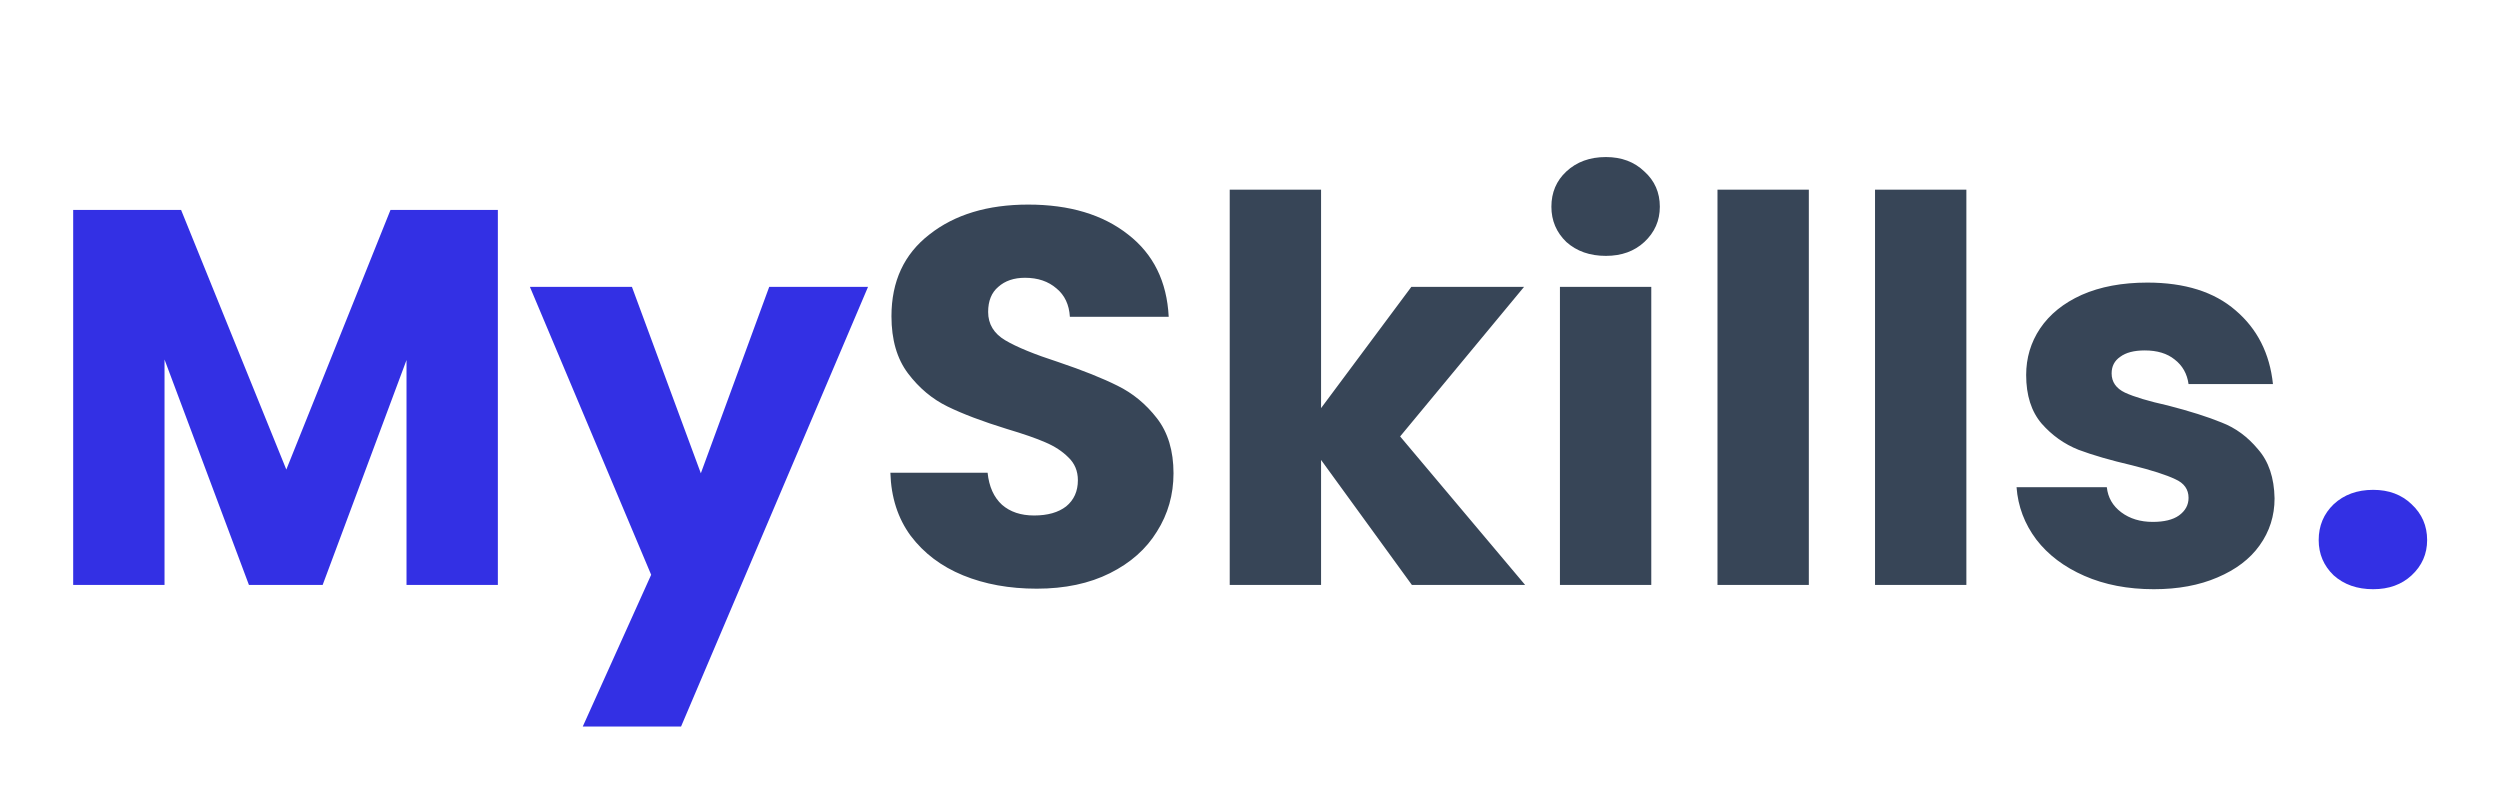
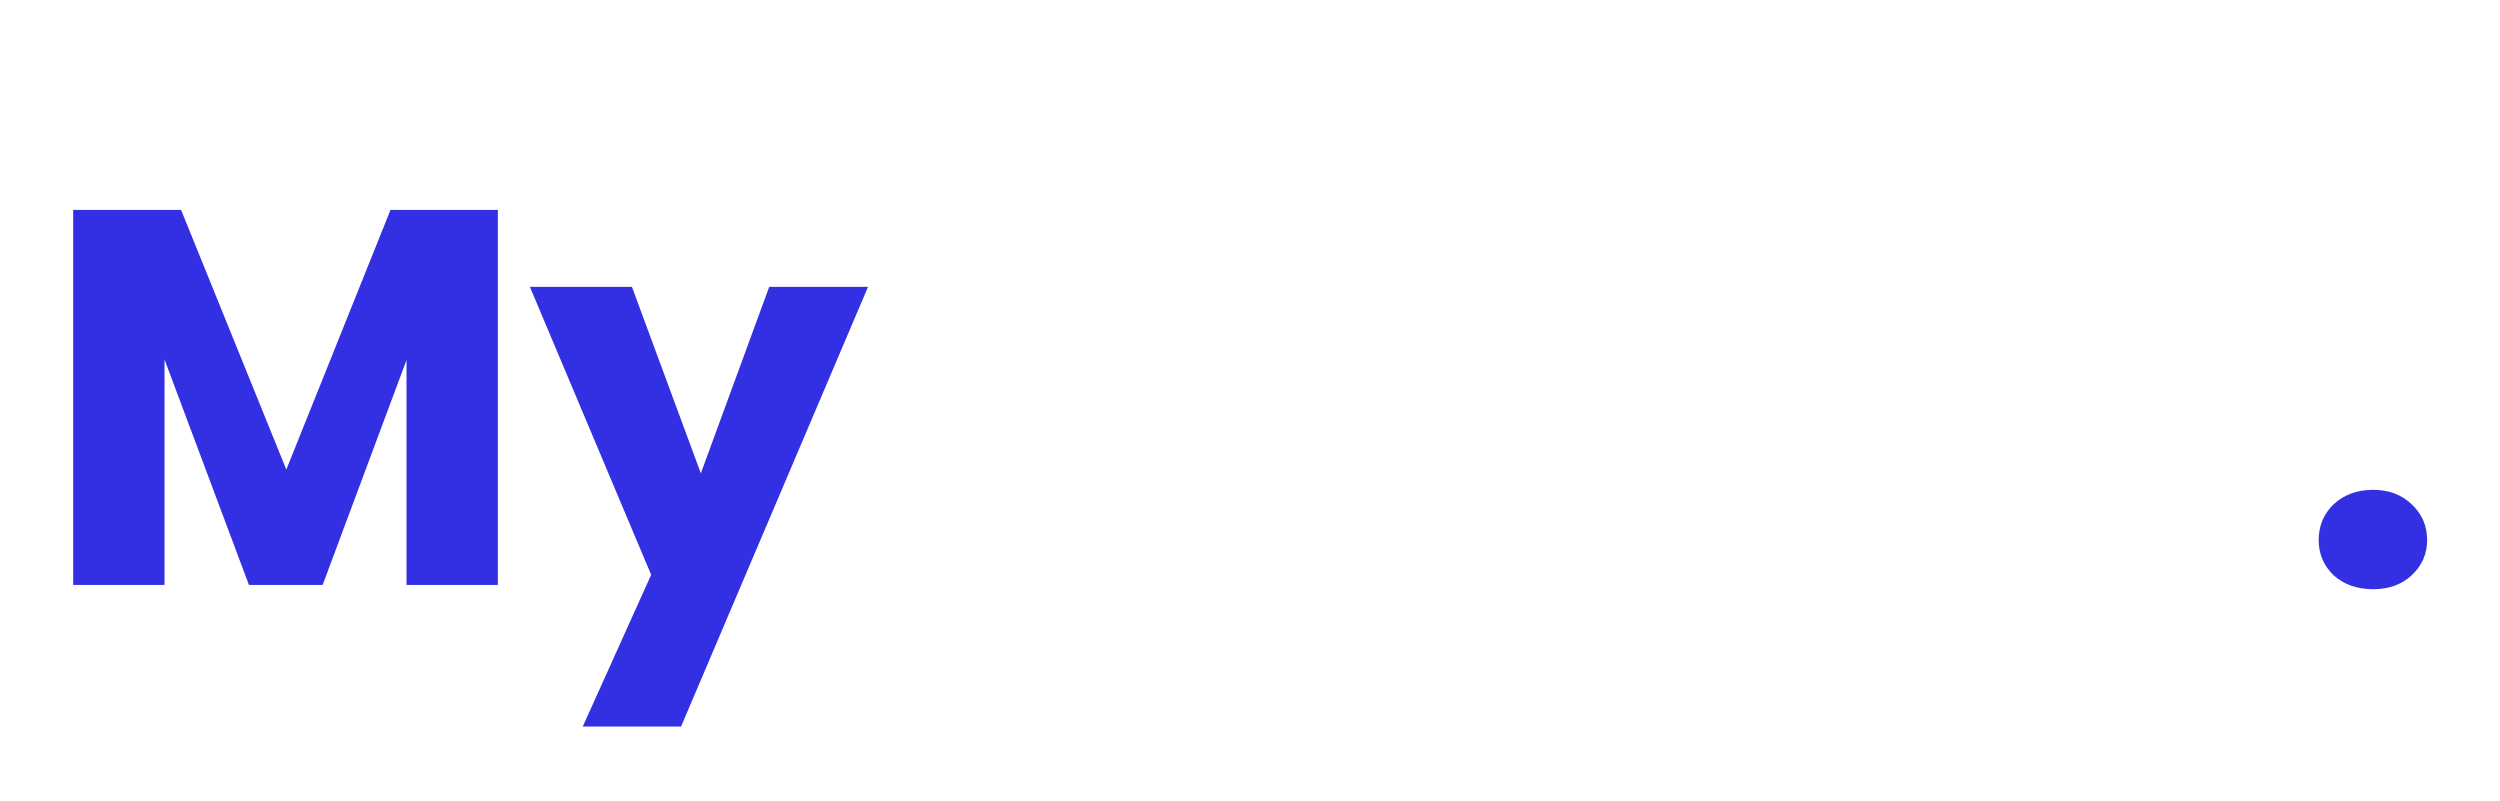
<svg xmlns="http://www.w3.org/2000/svg" width="312" height="100" viewBox="0 0 312 100" fill="none">
  <path d="M62.133 26.2V73H50.733V44.933L40.267 73H31.067L20.533 44.867V73H9.133V26.2H22.6L35.733 58.6L48.733 26.2H62.133ZM108.331 35.8L84.998 90.667H72.731L81.265 71.733L66.131 35.8H78.865L87.465 59.067L95.998 35.8H108.331ZM296.172 73.533C294.172 73.533 292.528 72.956 291.239 71.8C289.995 70.6 289.372 69.133 289.372 67.4C289.372 65.622 289.995 64.133 291.239 62.933C292.528 61.733 294.172 61.133 296.172 61.133C298.128 61.133 299.728 61.733 300.972 62.933C302.261 64.133 302.906 65.622 302.906 67.4C302.906 69.133 302.261 70.6 300.972 71.8C299.728 72.956 298.128 73.533 296.172 73.533Z" fill="#3330E4" />
-   <path d="M129.387 73.467C125.965 73.467 122.898 72.911 120.187 71.8C117.476 70.689 115.298 69.044 113.654 66.867C112.054 64.689 111.209 62.067 111.12 59H123.254C123.431 60.733 124.031 62.067 125.054 63C126.076 63.889 127.409 64.333 129.054 64.333C130.743 64.333 132.076 63.956 133.054 63.2C134.031 62.4 134.52 61.311 134.52 59.933C134.52 58.778 134.12 57.822 133.32 57.067C132.565 56.311 131.609 55.689 130.454 55.2C129.343 54.711 127.743 54.156 125.654 53.533C122.631 52.6 120.165 51.667 118.254 50.733C116.343 49.8 114.698 48.422 113.32 46.6C111.943 44.778 111.254 42.4 111.254 39.467C111.254 35.111 112.831 31.711 115.987 29.267C119.143 26.778 123.254 25.533 128.32 25.533C133.476 25.533 137.631 26.778 140.787 29.267C143.943 31.711 145.631 35.133 145.854 39.533H133.52C133.431 38.022 132.876 36.844 131.854 36C130.831 35.111 129.52 34.667 127.92 34.667C126.543 34.667 125.431 35.044 124.587 35.8C123.743 36.511 123.32 37.556 123.32 38.933C123.32 40.444 124.031 41.622 125.454 42.467C126.876 43.311 129.098 44.222 132.12 45.2C135.143 46.222 137.587 47.2 139.454 48.133C141.365 49.067 143.009 50.422 144.387 52.2C145.765 53.978 146.454 56.267 146.454 59.067C146.454 61.733 145.765 64.156 144.387 66.333C143.054 68.511 141.098 70.244 138.52 71.533C135.943 72.822 132.898 73.467 129.387 73.467ZM176.203 73L164.869 57.4V73H153.469V23.667H164.869V50.933L176.136 35.8H190.203L174.736 54.467L190.336 73H176.203ZM200.414 31.933C198.414 31.933 196.769 31.356 195.48 30.2C194.236 29 193.614 27.533 193.614 25.8C193.614 24.022 194.236 22.556 195.48 21.4C196.769 20.2 198.414 19.6 200.414 19.6C202.369 19.6 203.969 20.2 205.214 21.4C206.502 22.556 207.147 24.022 207.147 25.8C207.147 27.533 206.502 29 205.214 30.2C203.969 31.356 202.369 31.933 200.414 31.933ZM206.08 35.8V73H194.68V35.8H206.08ZM225.742 23.667V73H214.342V23.667H225.742ZM245.403 23.667V73H234.003V23.667H245.403ZM268.798 73.533C265.553 73.533 262.665 72.978 260.131 71.867C257.598 70.756 255.598 69.244 254.131 67.333C252.665 65.378 251.842 63.2 251.665 60.8H262.931C263.065 62.089 263.665 63.133 264.731 63.933C265.798 64.733 267.109 65.133 268.665 65.133C270.087 65.133 271.176 64.867 271.931 64.333C272.731 63.756 273.131 63.022 273.131 62.133C273.131 61.067 272.576 60.289 271.465 59.8C270.353 59.267 268.553 58.689 266.065 58.067C263.398 57.444 261.176 56.8 259.398 56.133C257.62 55.422 256.087 54.333 254.798 52.867C253.509 51.356 252.865 49.333 252.865 46.8C252.865 44.667 253.442 42.733 254.598 41C255.798 39.222 257.531 37.822 259.798 36.8C262.109 35.778 264.842 35.267 267.998 35.267C272.665 35.267 276.331 36.422 278.998 38.733C281.709 41.044 283.265 44.111 283.665 47.933H273.131C272.953 46.644 272.376 45.622 271.398 44.867C270.465 44.111 269.22 43.733 267.665 43.733C266.331 43.733 265.309 44 264.598 44.533C263.887 45.022 263.531 45.711 263.531 46.6C263.531 47.667 264.087 48.467 265.198 49C266.353 49.533 268.131 50.067 270.531 50.6C273.287 51.311 275.531 52.022 277.265 52.733C278.998 53.4 280.509 54.511 281.798 56.067C283.131 57.578 283.82 59.622 283.865 62.2C283.865 64.378 283.242 66.333 281.998 68.067C280.798 69.756 279.042 71.089 276.731 72.067C274.465 73.044 271.82 73.533 268.798 73.533Z" fill="#374557" />
</svg>